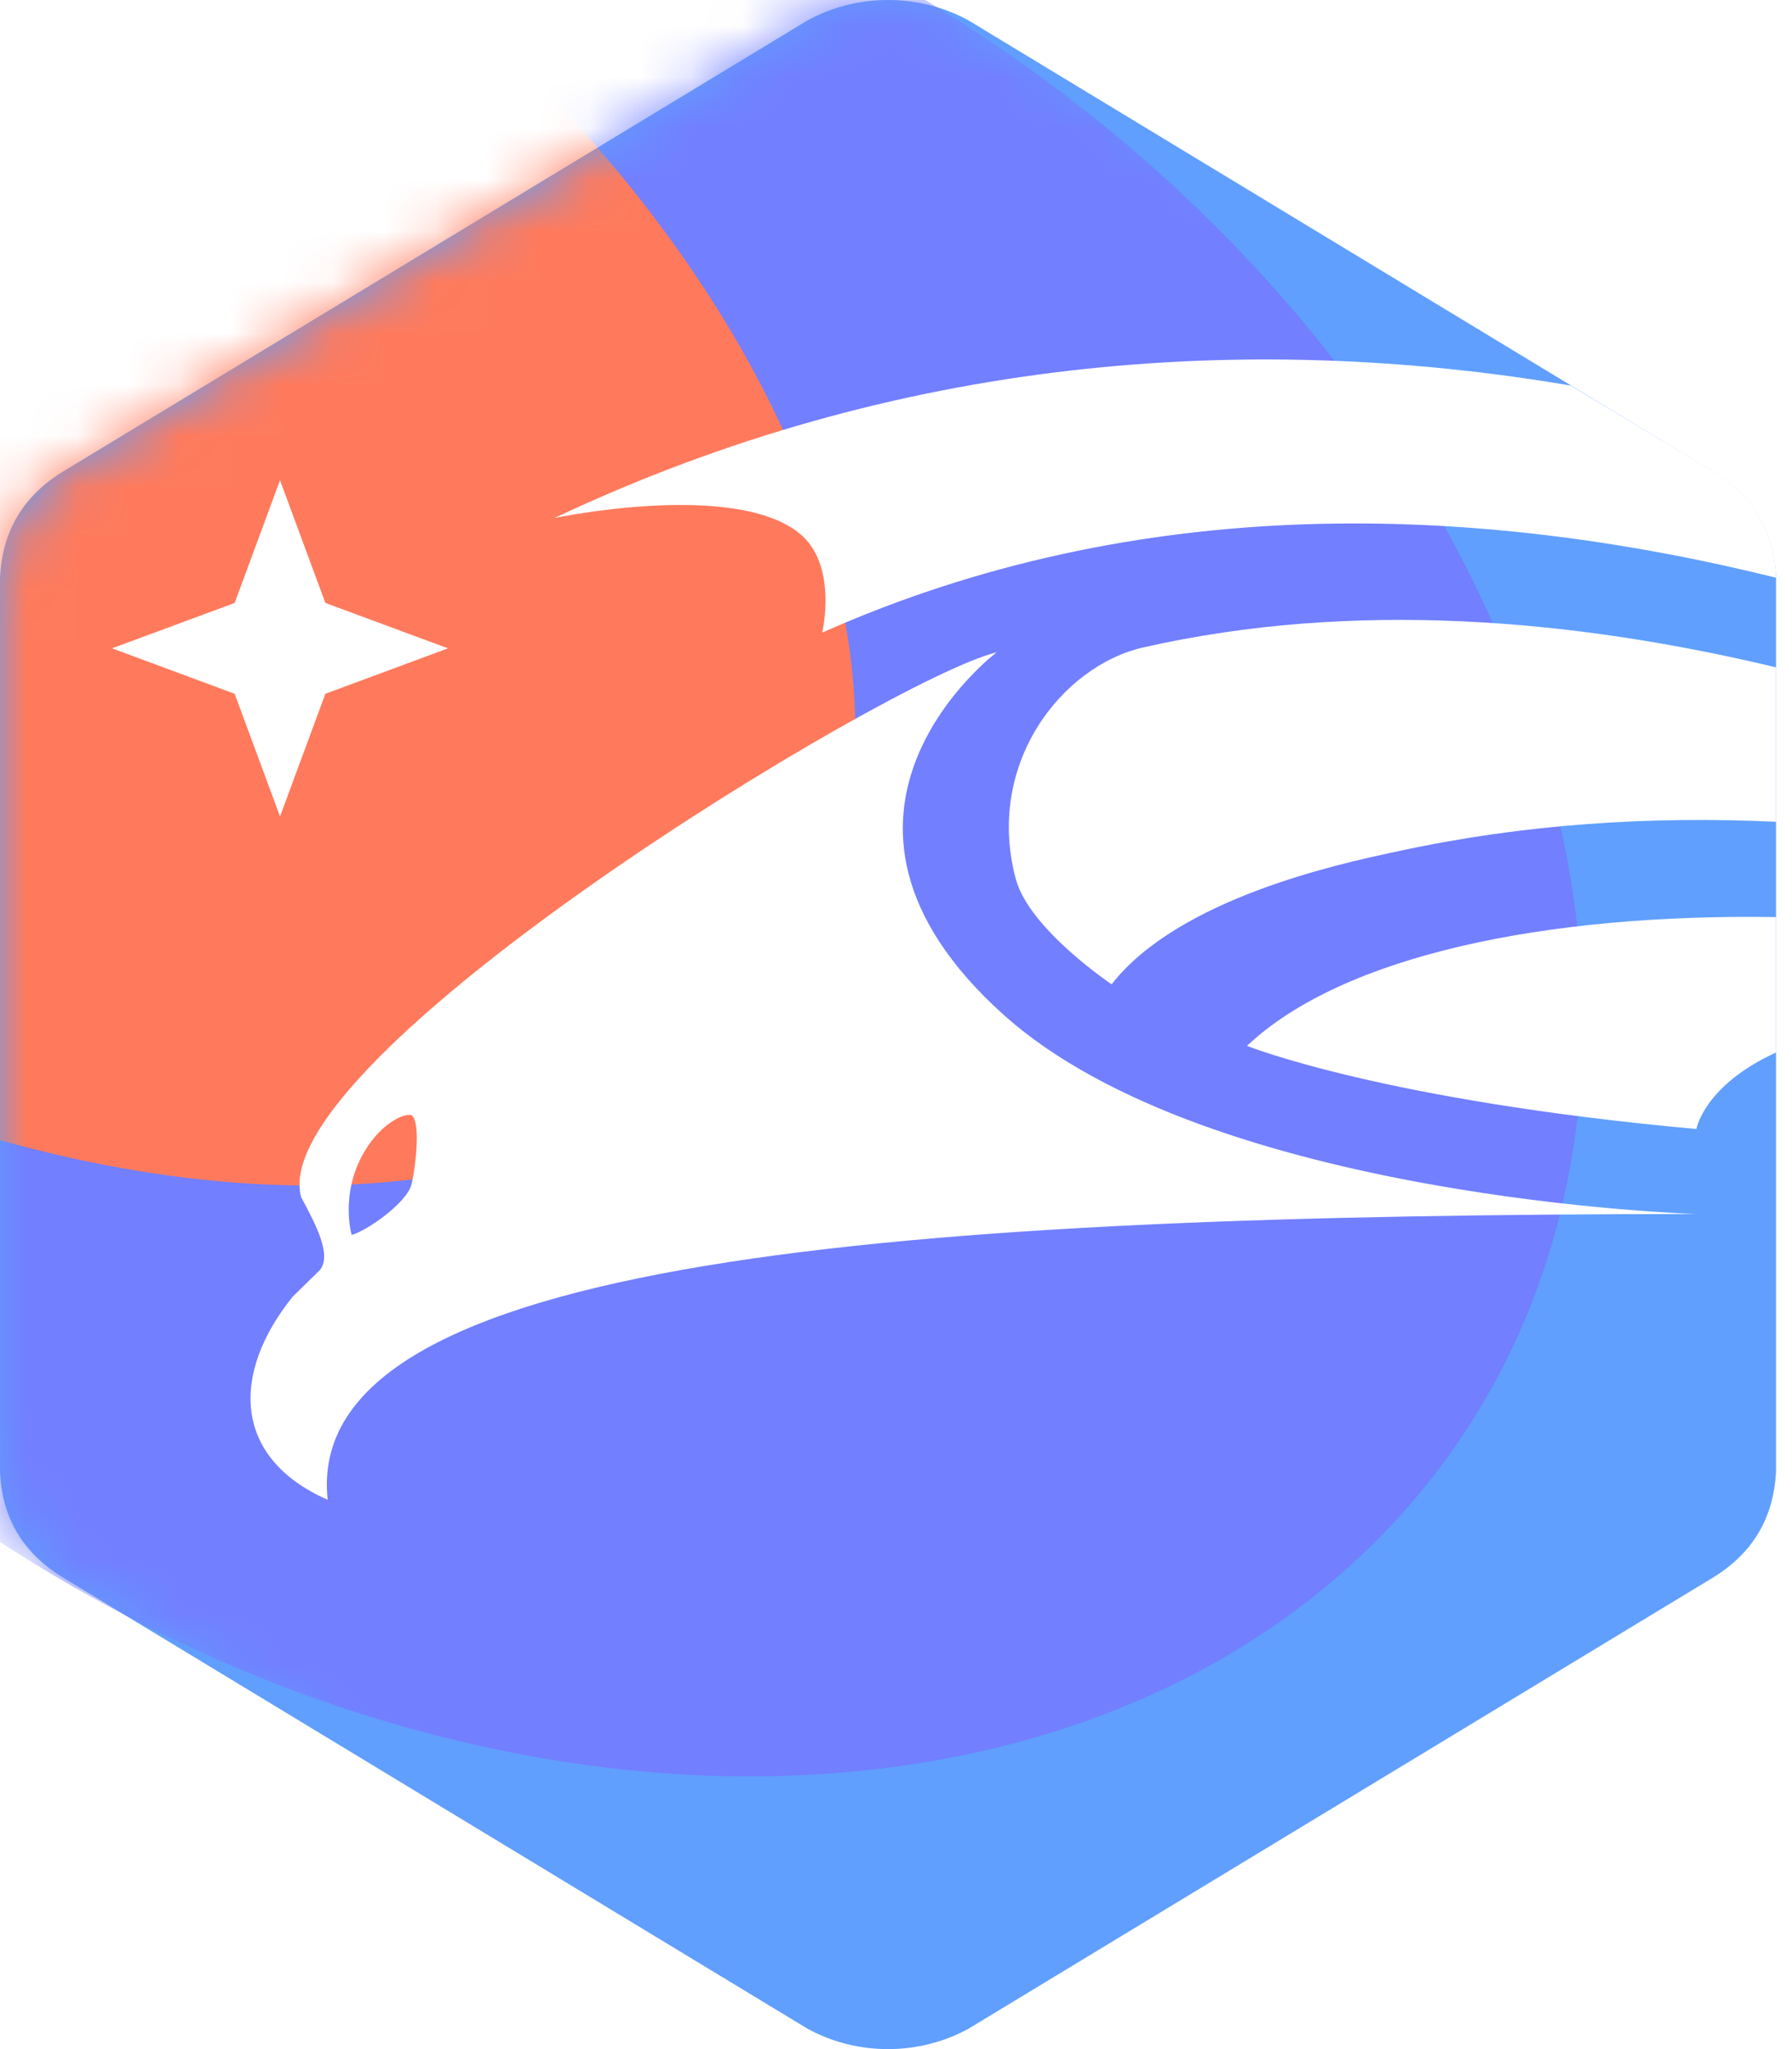
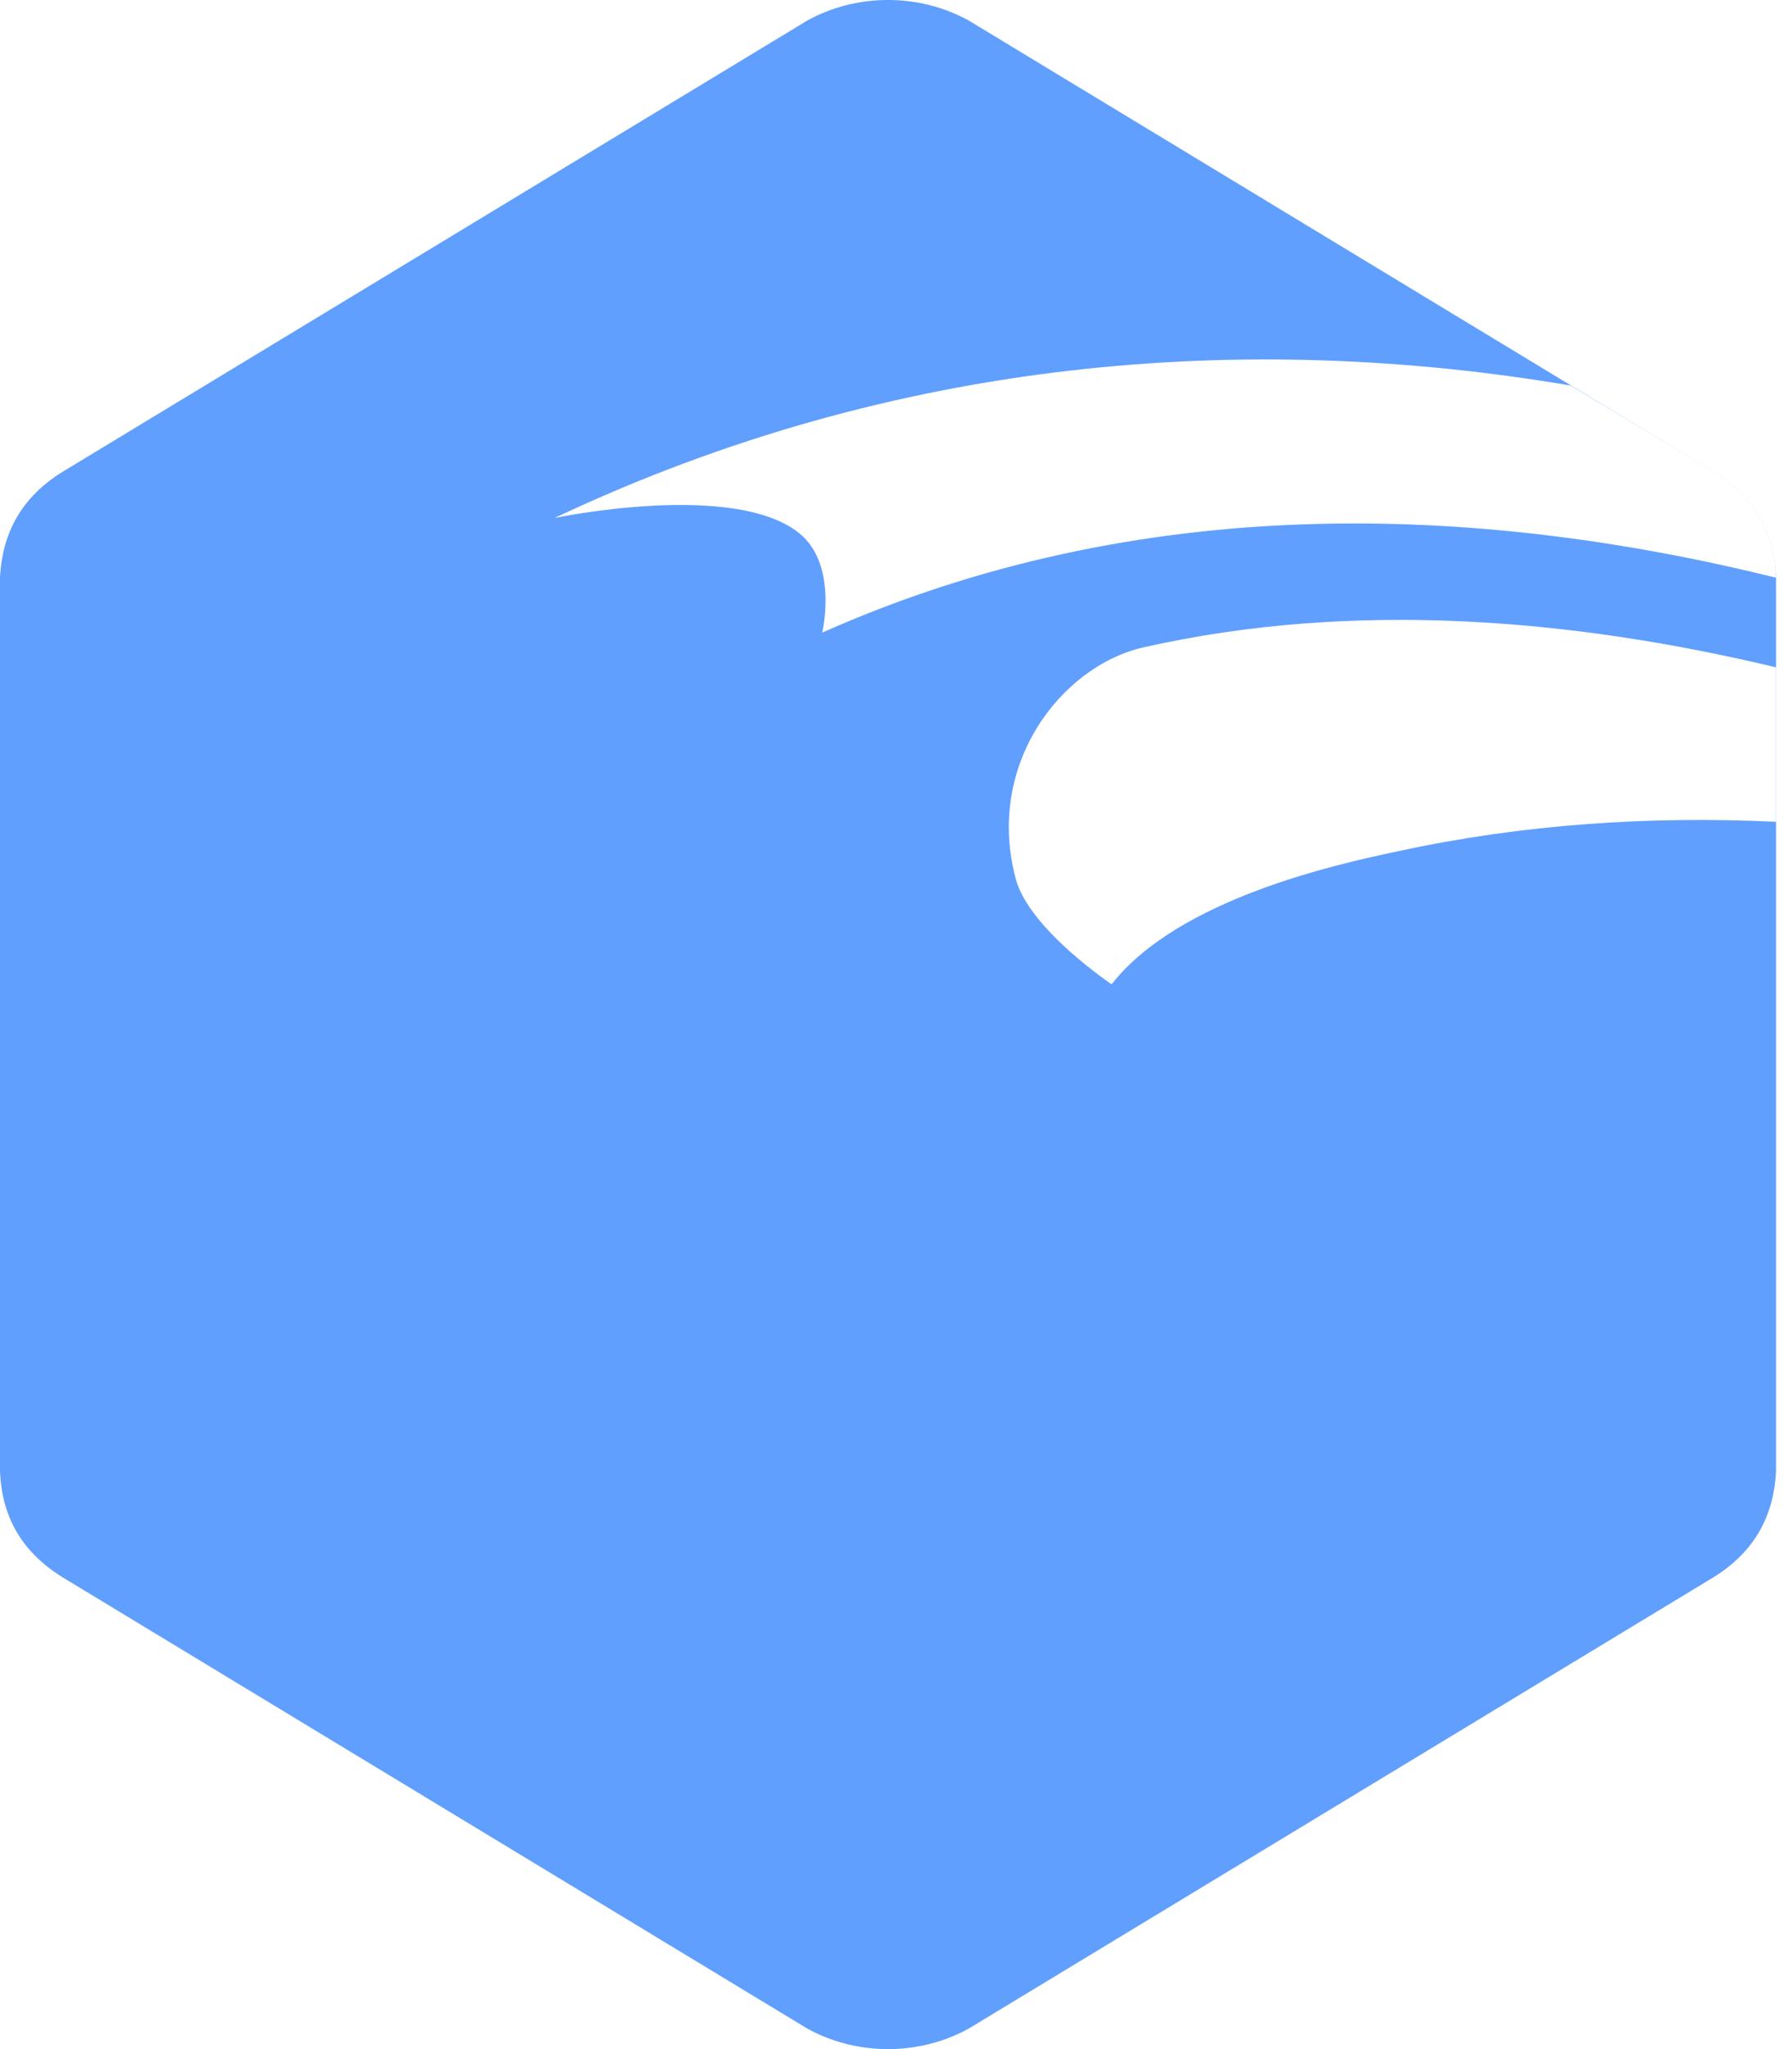
<svg xmlns="http://www.w3.org/2000/svg" width="35" height="40" viewBox="0 0 35 40" fill="none">
  <path fill-rule="evenodd" clip-rule="evenodd" d="M18.916 0.398L33.461 9.207C34.298 9.73 34.651 10.44 34.688 11.269V28.731C34.643 29.56 34.298 30.277 33.461 30.793L18.916 39.602C17.946 40.133 16.741 40.133 15.772 39.602L1.227 30.793C0.389 30.277 0.037 29.568 0 28.731V11.269C0.044 10.44 0.389 9.723 1.227 9.207L15.772 0.398C16.741 -0.133 17.946 -0.133 18.916 0.398Z" fill="#609FFD" />
  <mask id="mask0_813_4587" style="mask-type:alpha" maskUnits="userSpaceOnUse" x="0" y="0" width="35" height="40">
-     <path fill-rule="evenodd" clip-rule="evenodd" d="M18.916 0.398L33.461 9.207C34.298 9.73 34.651 10.44 34.688 11.269V28.731C34.643 29.56 34.298 30.277 33.461 30.793L18.916 39.602C17.946 40.133 16.741 40.133 15.772 39.602L1.227 30.793C0.389 30.277 0.037 29.568 0 28.731V11.269C0.044 10.44 0.389 9.723 1.227 9.207L15.772 0.398C16.741 -0.133 17.946 -0.133 18.916 0.398Z" fill="#D9D9D9" />
-   </mask>
+     </mask>
  <g mask="url(#mask0_813_4587)">
    <g filter="url(#filter0_f_813_4587)">
      <ellipse cx="22.904" cy="17.554" rx="22.904" ry="17.554" transform="matrix(0.836 0.549 -0.547 0.837 -0.053 -11.93)" fill="#727FFF" />
    </g>
    <g filter="url(#filter1_f_813_4587)">
-       <ellipse cx="20.577" cy="12.601" rx="20.577" ry="12.601" transform="matrix(0.836 0.549 -0.547 0.837 -12.137 -14.158)" fill="#FF7A5C" />
-     </g>
+       </g>
  </g>
-   <path d="M34.688 17.902V20.546C33.278 21.19 33.133 22.039 33.133 22.039C27.011 21.486 24.355 20.416 24.355 20.416C26.231 18.648 30.186 17.832 34.688 17.902Z" fill="white" />
  <path d="M34.688 13.027V16.042C32.243 15.927 29.764 16.083 27.305 16.617C27.274 16.623 27.241 16.631 27.205 16.639L27.201 16.639C26.144 16.867 23.017 17.541 21.711 19.214C21.711 19.214 20.113 18.144 19.843 17.17C19.232 14.922 20.736 12.998 22.334 12.637C26.442 11.708 30.736 12.082 34.688 13.027Z" fill="white" />
  <path d="M30.678 7.526L33.455 9.198C34.296 9.72 34.651 10.429 34.688 11.258V11.277C28.792 9.82 22.25 9.597 16.059 12.349C16.059 12.349 16.377 11.014 15.601 10.401C14.308 9.379 10.83 10.112 10.83 10.112C17.517 6.955 24.373 6.459 30.678 7.526Z" fill="white" />
-   <path fill-rule="evenodd" clip-rule="evenodd" d="M5.718 25.31C4.508 26.812 4.543 28.46 6.4 29.277C5.883 24.528 17.657 23.71 33.133 23.698C33.133 23.698 23.639 23.422 19.608 19.815C15.248 15.908 19.467 12.733 19.467 12.733C17.34 13.25 5.131 20.693 5.883 23.374C6.177 23.915 6.482 24.504 6.247 24.793L5.718 25.31ZM7.115 22.484C7.468 21.883 7.949 21.714 8.043 21.774C8.196 21.883 8.149 22.592 8.043 23.097C7.973 23.47 7.15 24.035 6.868 24.107C6.868 24.107 6.633 23.301 7.115 22.484Z" fill="white" />
-   <path d="M5.469 9.375L6.355 11.77L8.75 12.656L6.355 13.543L5.469 15.938L4.583 13.543L2.188 12.656L4.583 11.77L5.469 9.375Z" fill="white" />
  <defs>
    <filter id="filter0_f_813_4587" x="-29.444" y="-21.506" width="77.862" height="73.661" filterUnits="userSpaceOnUse" color-interpolation-filters="sRGB">
      <feFlood flood-opacity="0" result="BackgroundImageFix" />
      <feBlend mode="normal" in="SourceGraphic" in2="BackgroundImageFix" result="shape" />
      <feGaussianBlur stdDeviation="8.75" result="effect1_foregroundBlur_813_4587" />
    </filter>
    <filter id="filter1_f_813_4587" x="-37.872" y="-25.272" width="72.084" height="65.894" filterUnits="userSpaceOnUse" color-interpolation-filters="sRGB">
      <feFlood flood-opacity="0" result="BackgroundImageFix" />
      <feBlend mode="normal" in="SourceGraphic" in2="BackgroundImageFix" result="shape" />
      <feGaussianBlur stdDeviation="8.75" result="effect1_foregroundBlur_813_4587" />
    </filter>
  </defs>
</svg>